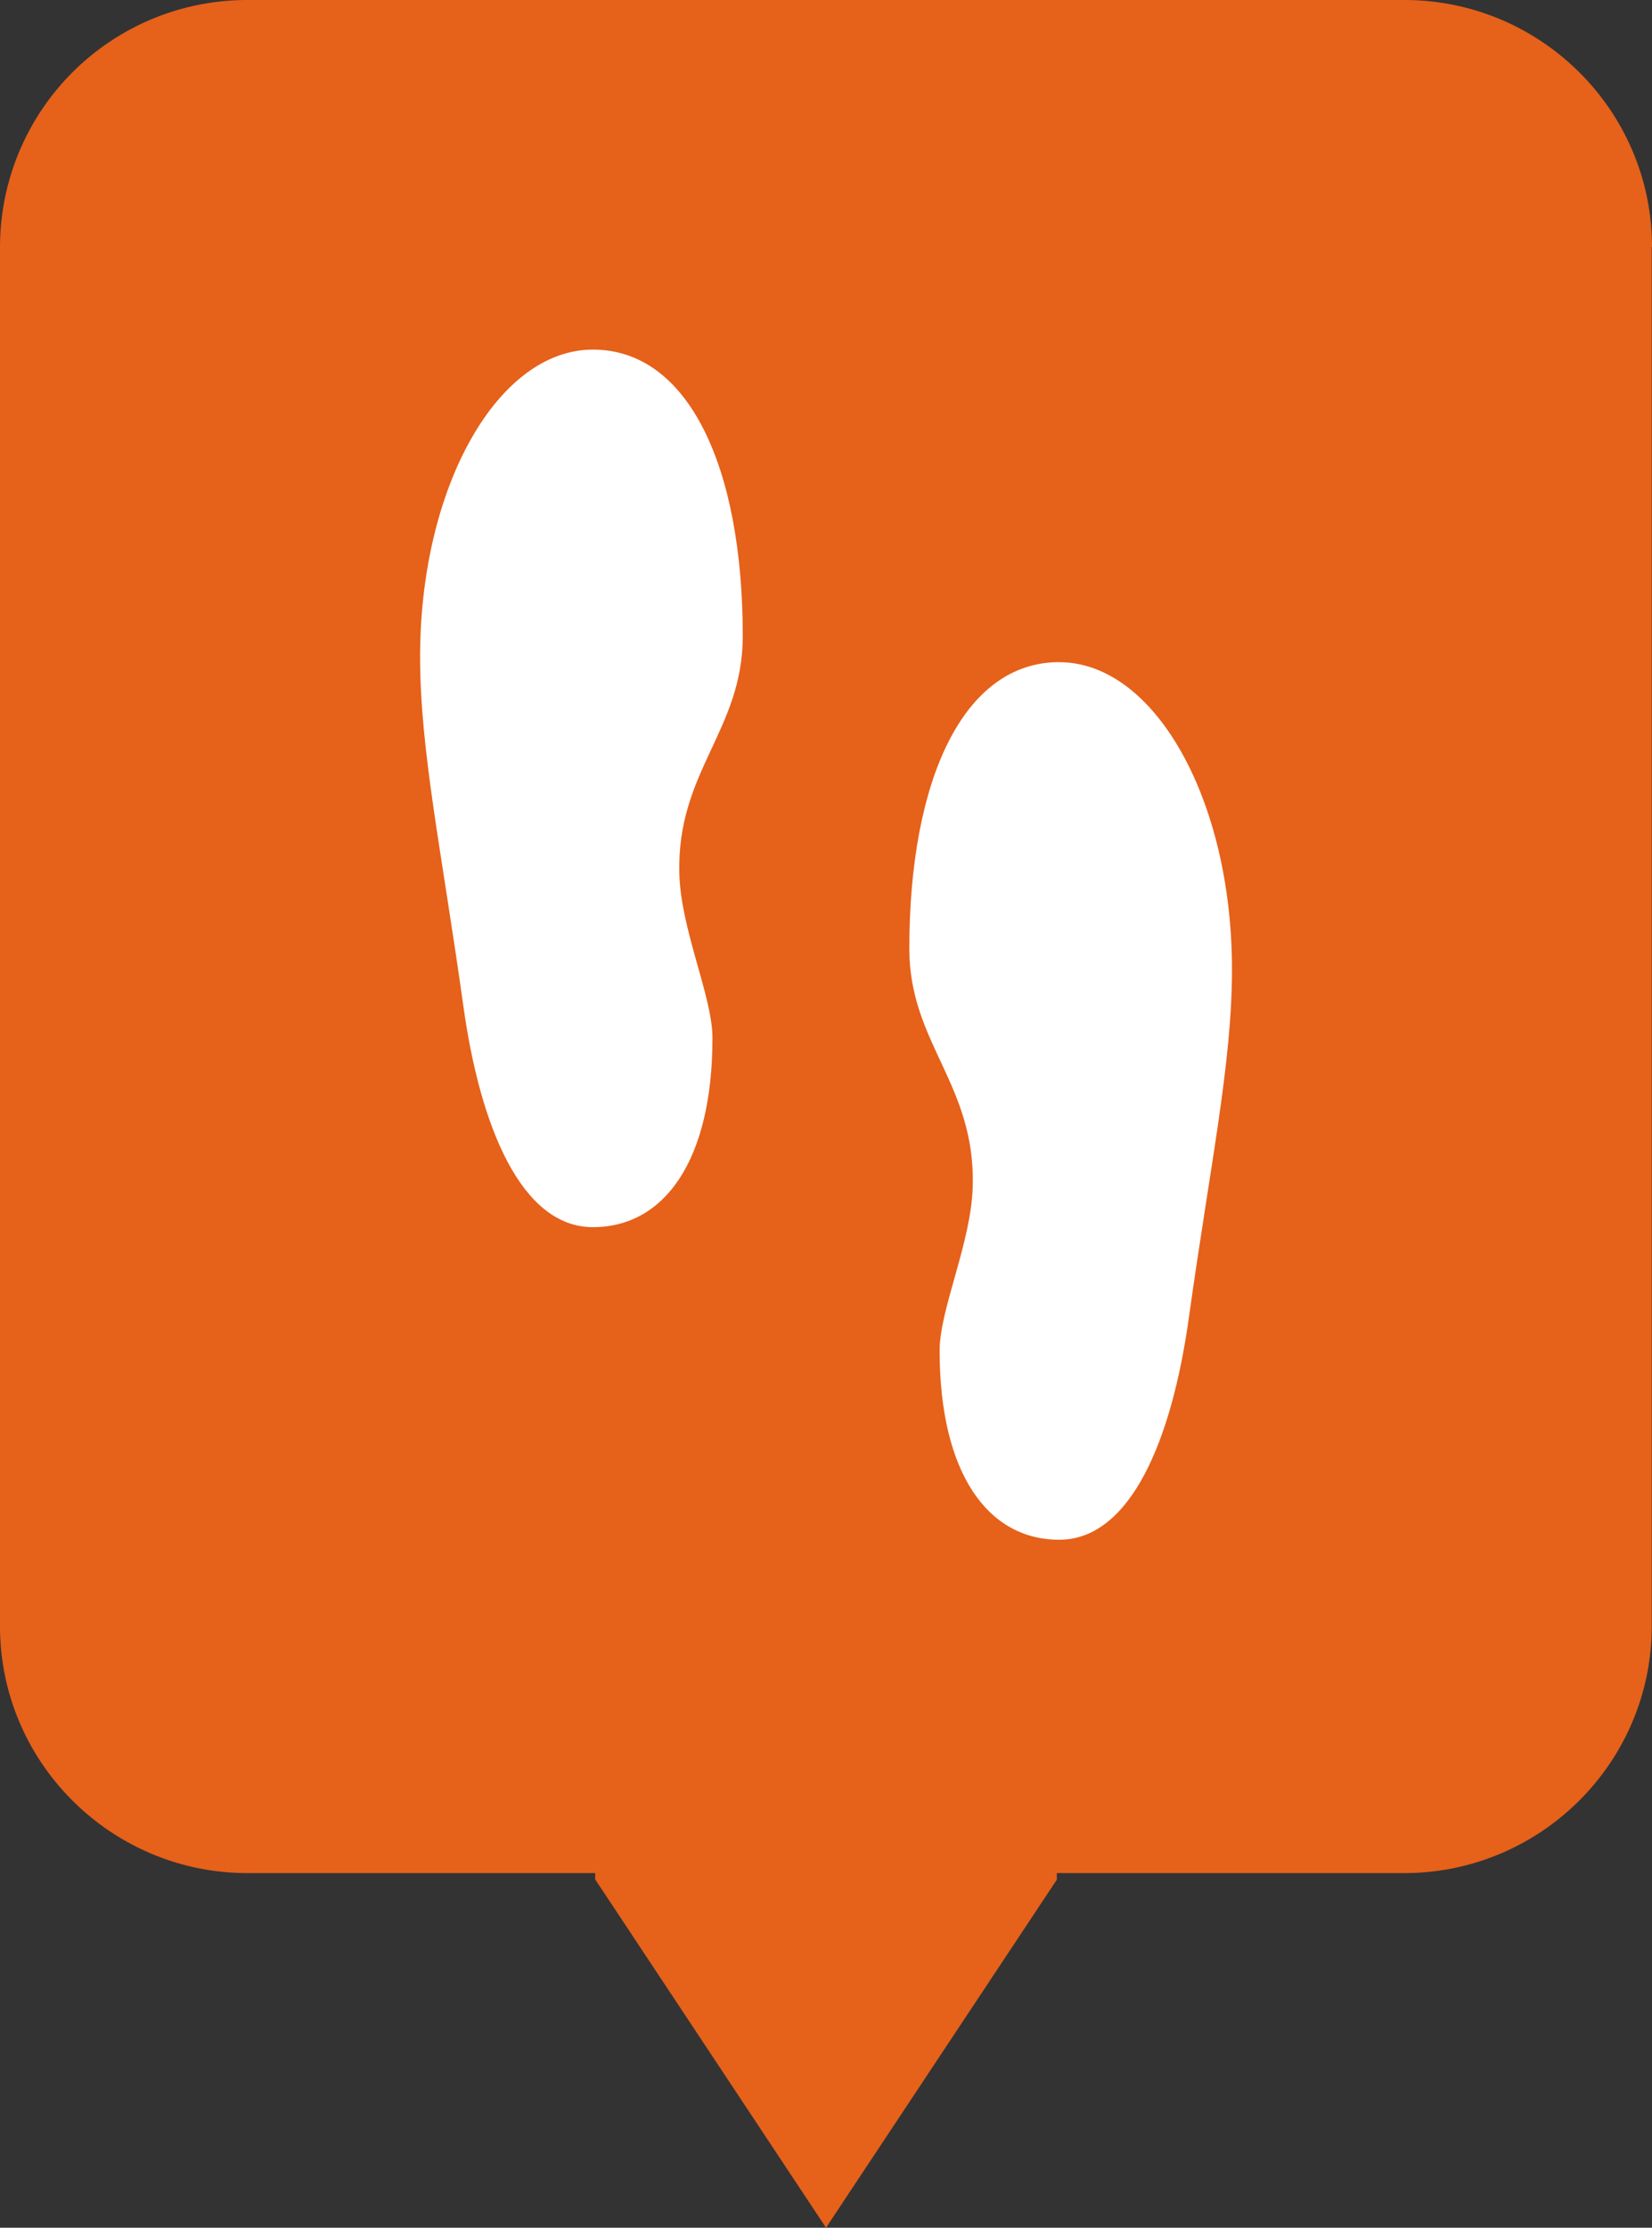
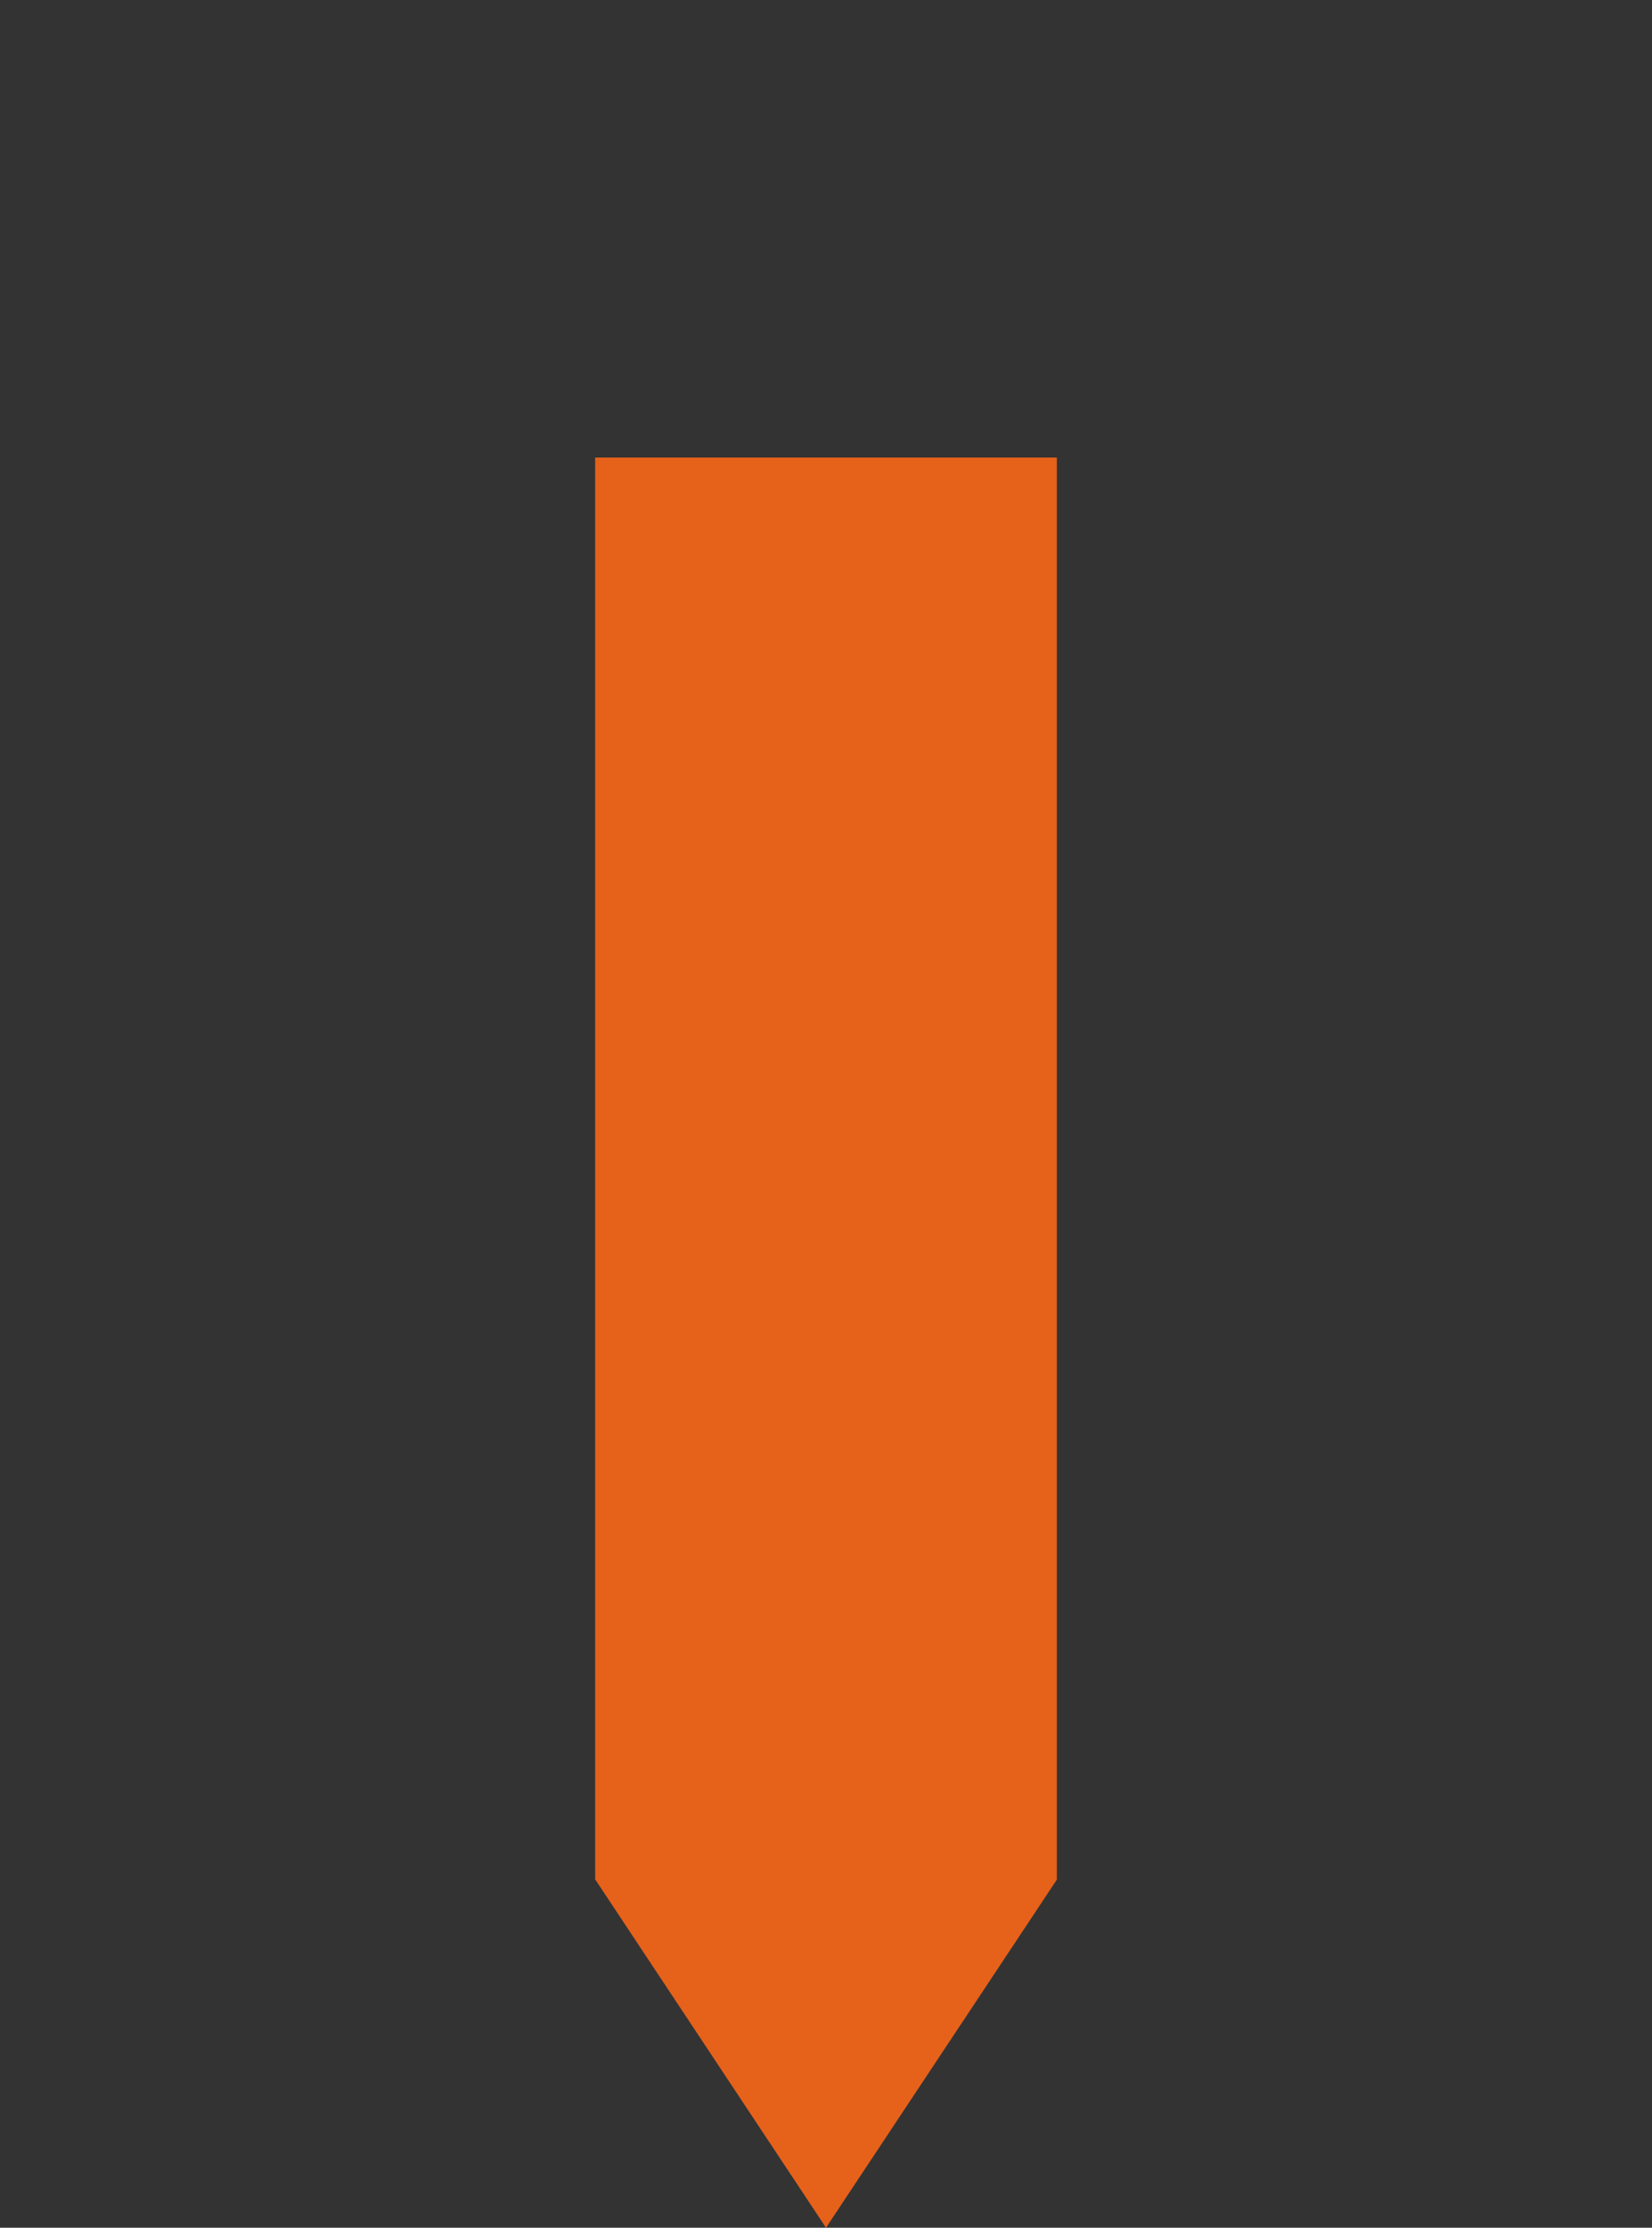
<svg xmlns="http://www.w3.org/2000/svg" id="Streetstyle_500x" width="500" height="673.916" viewBox="0 0 500 673.916">
  <rect x="0" y="0" width="500" height="673.916" fill="#333333" stroke="none" />
  <defs>
    <style>      .cls-1 {        fill: #e6611a;        fill-rule: evenodd;      }      .cls-2 {        fill: #fff;      }    </style>
  </defs>
  <g id="Gruppe_1065" data-name="Gruppe 1065" transform="translate(0 0)">
    <path id="Pfad_9077" data-name="Pfad 9077" class="cls-1" d="M363.636,198.6V628.8L293.768,734.1,223.9,628.719V198.6Z" transform="translate(-43.765 -60.183)" />
-     <path id="Pfad_9078" data-name="Pfad 9078" class="cls-1" d="M500,94.682C500,53.49,466.375,20,425.017,20H74.983A74.794,74.794,0,0,0,0,94.682V511.963c0,41.192,33.625,74.682,74.983,74.682H424.933c41.358,0,74.983-33.49,74.983-74.682V94.682Z" transform="translate(0 -20)" />
-     <path id="Pfad_9355" data-name="Pfad 9355" class="cls-2" d="M189.08,59.48c-28.884,0-52.3,41.606-52.3,92.916,0,28.552,6.55,58.837,13.079,105.587,5.085,36.62,17.565,66.969,39.228,66.969s36.177-20.2,36.177-57.232c0-12.6-9.6-32.666-10.028-49.791-.773-30.891,19.2-43.211,19.2-71.763C234.44,94.856,217.964,59.48,189.08,59.48ZM330.2,154.029c-28.884,0-45.35,35.376-45.35,86.7,0,28.552,19.975,40.872,19.2,71.763-.427,17.125-10.028,37.2-10.028,49.791,0,36.992,14.513,57.232,36.177,57.232s34.112-30.348,39.228-66.969c6.529-46.772,13.079-77.035,13.079-105.587,0-51.322-23.392-92.917-52.307-92.917Z" transform="translate(-9.631 46.279)" />
  </g>
</svg>